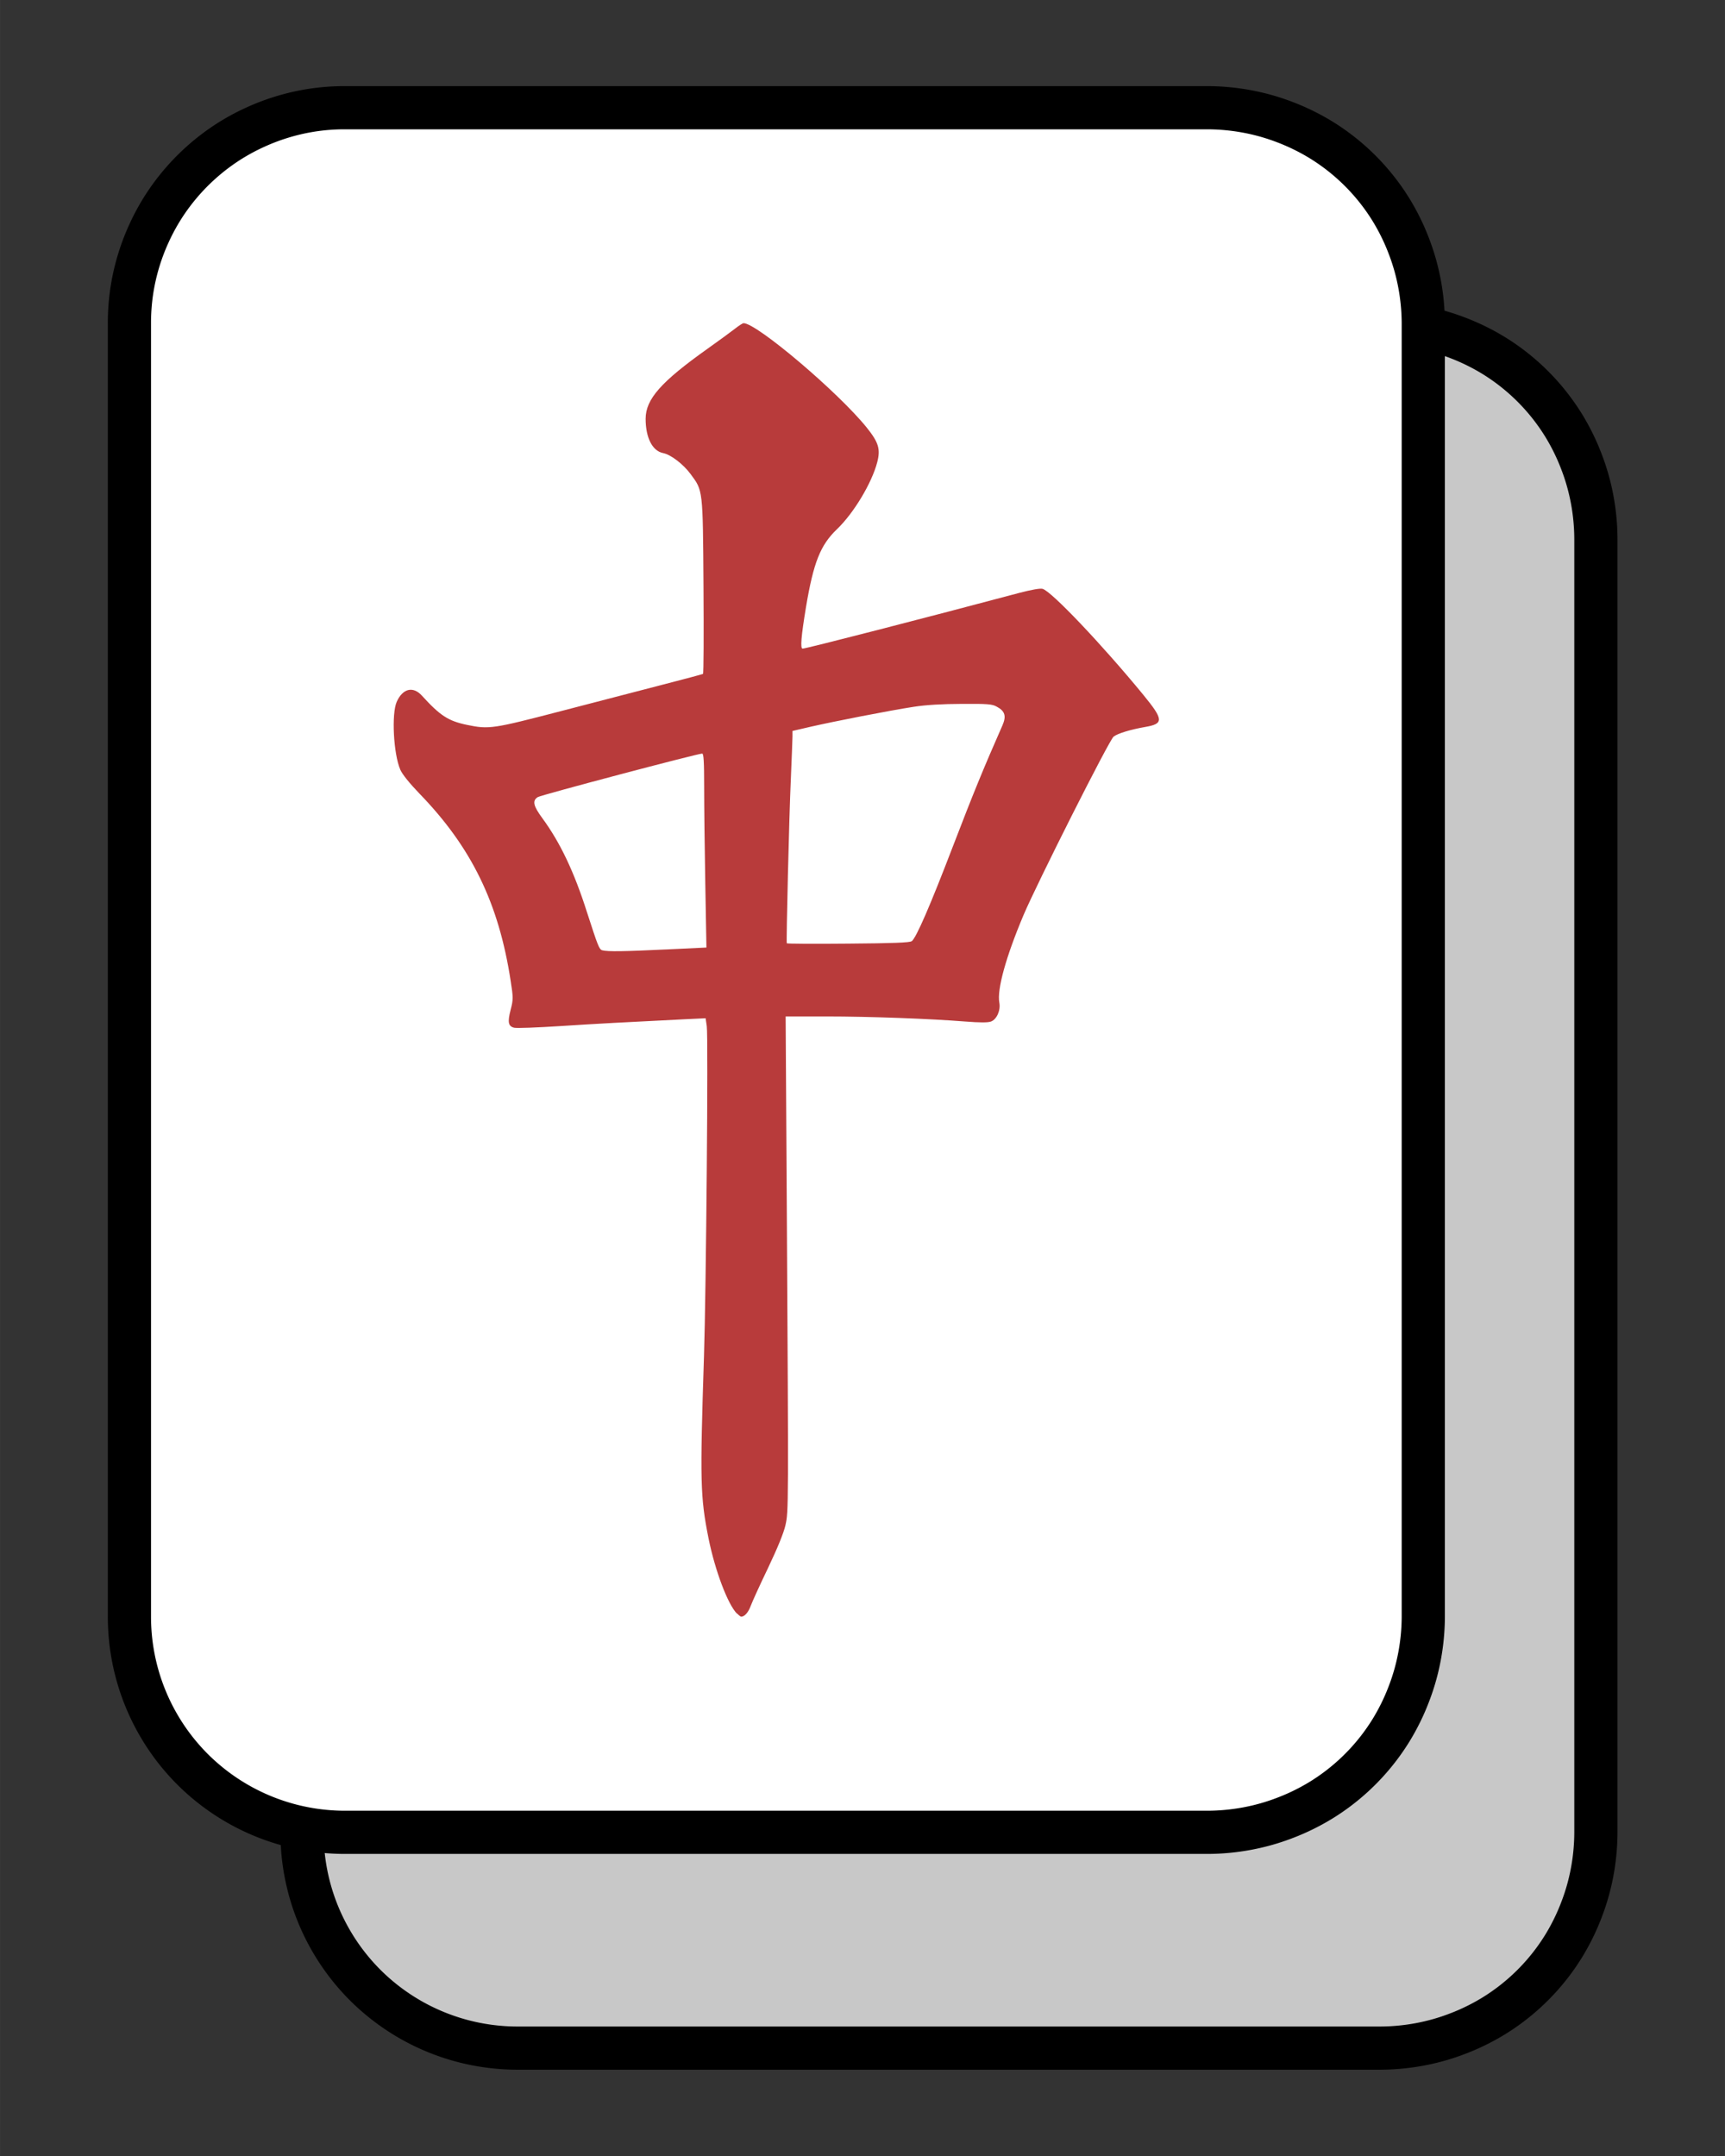
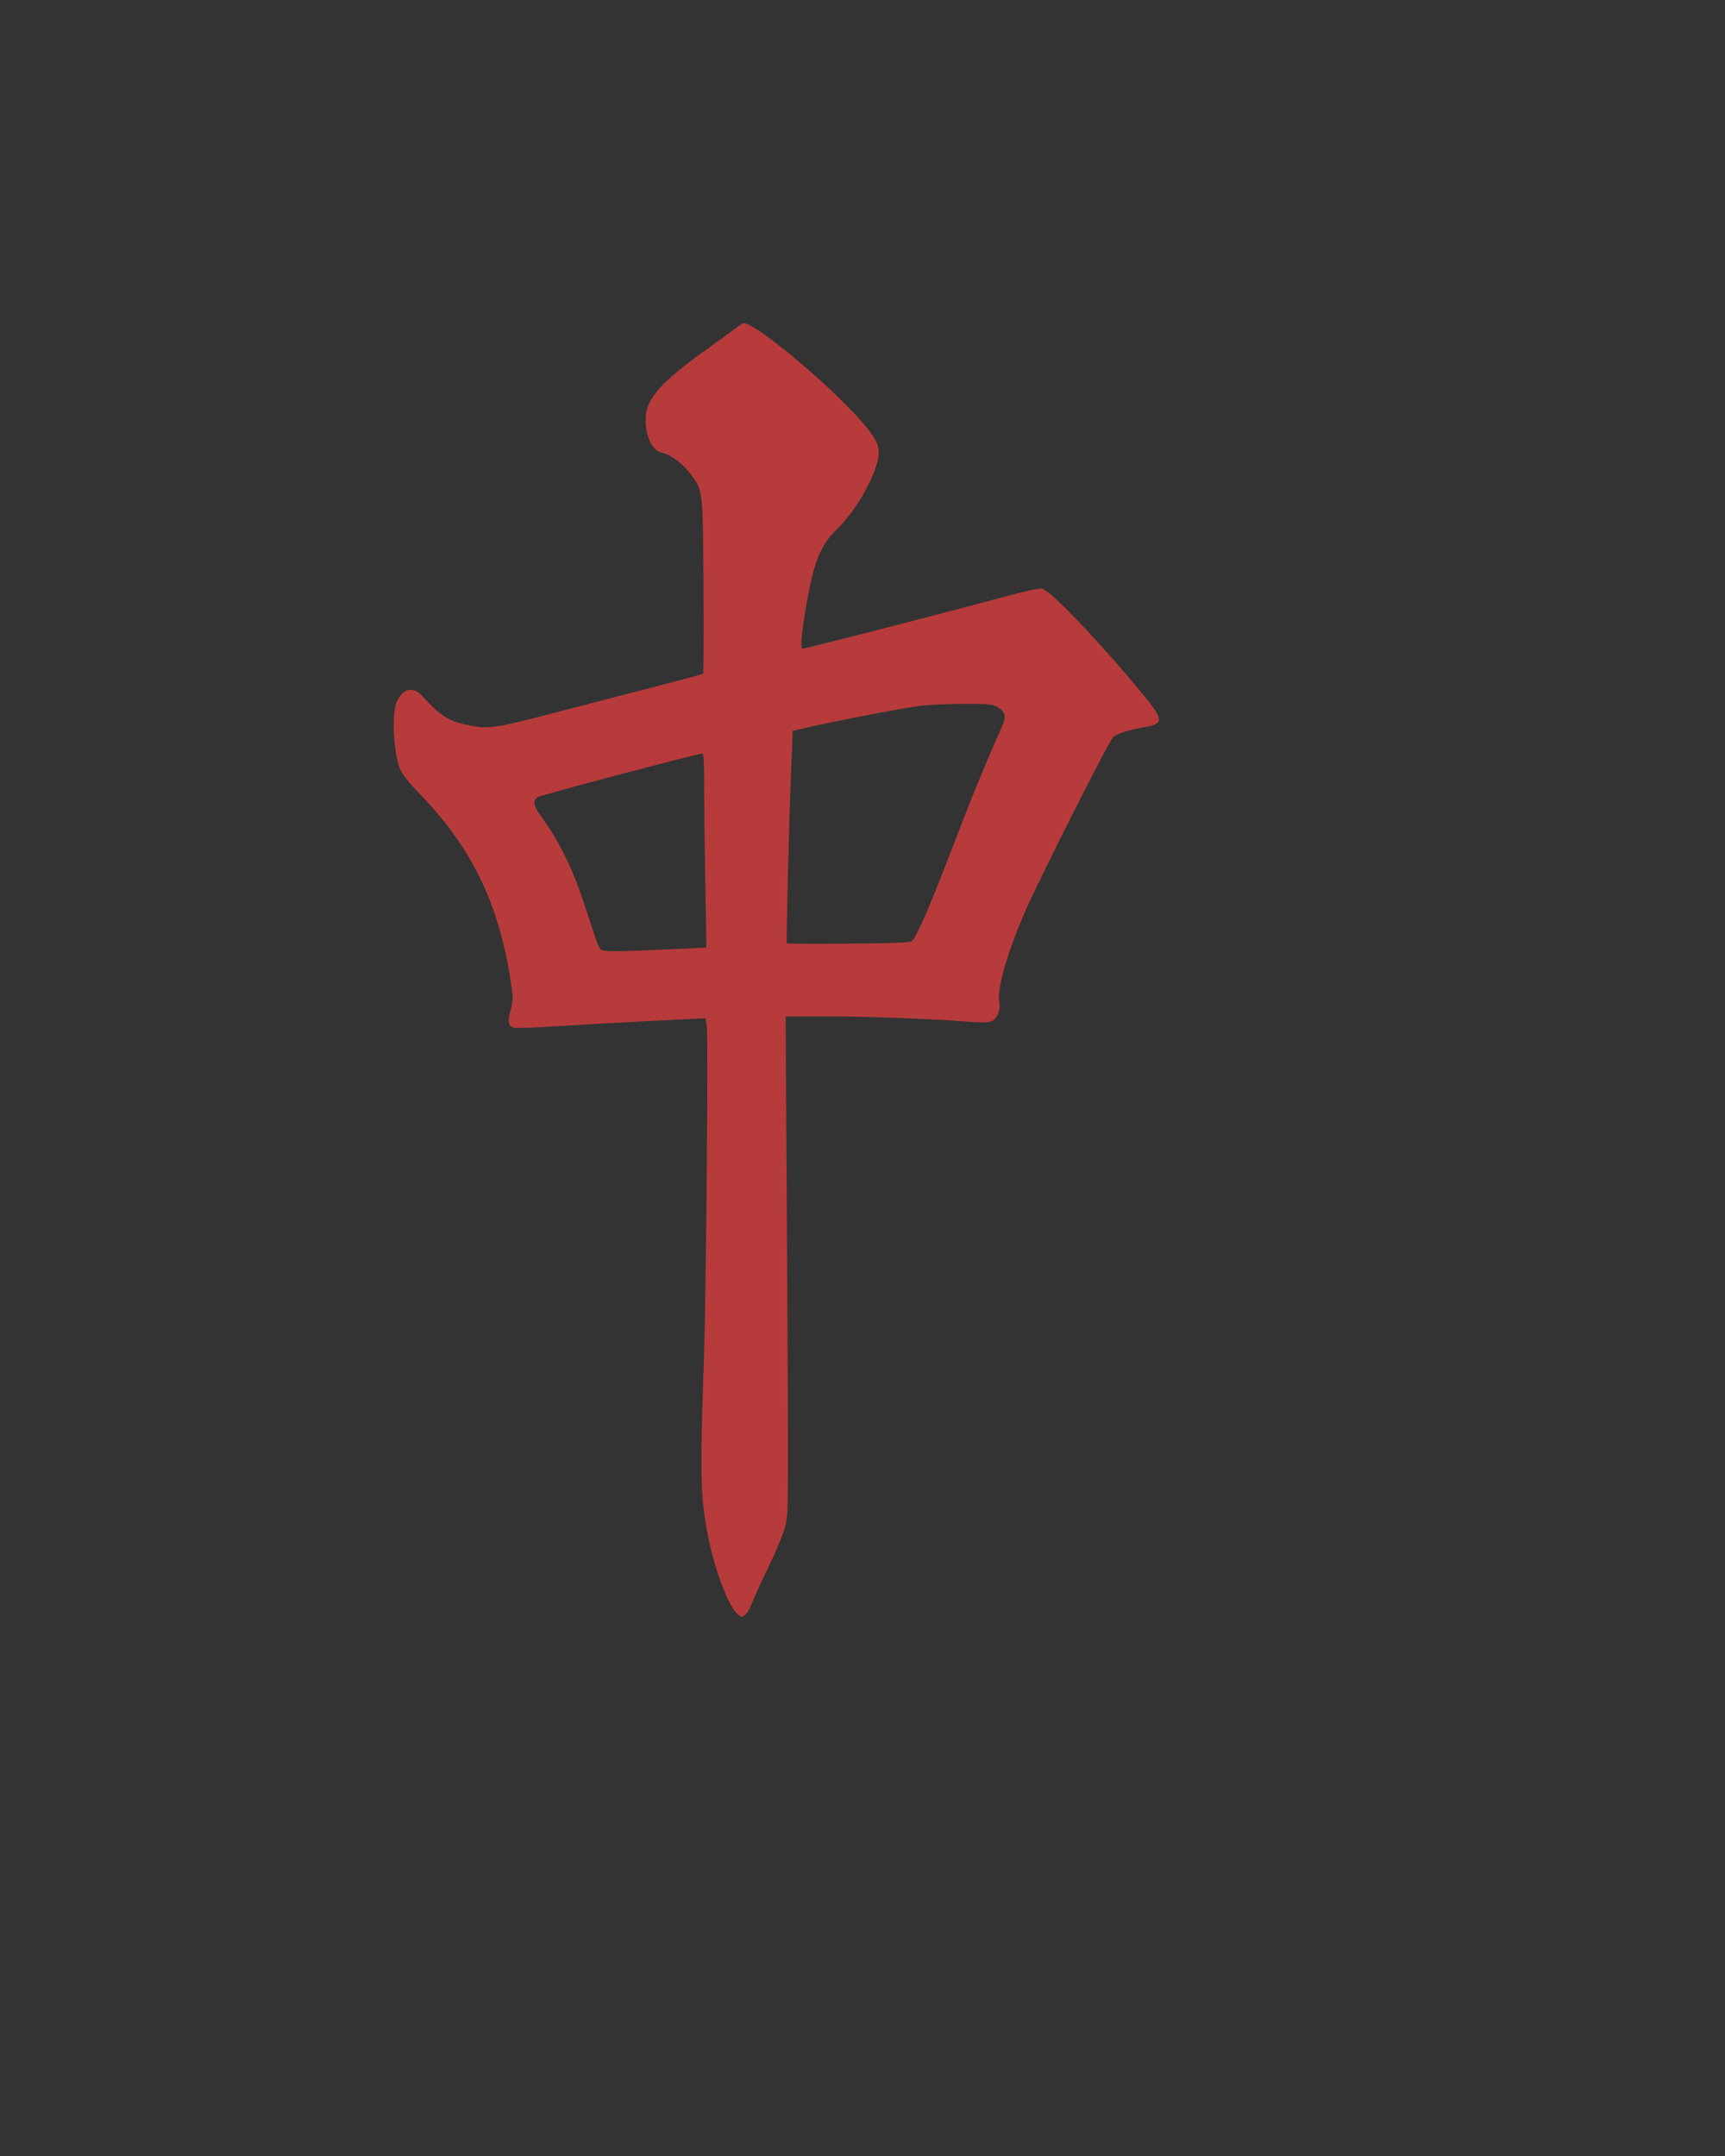
<svg xmlns="http://www.w3.org/2000/svg" xmlns:ns1="http://www.inkscape.org/namespaces/inkscape" xmlns:ns2="http://sodipodi.sourceforge.net/DTD/sodipodi-0.dtd" width="40" height="50" viewBox="0 0 10.583 13.229" version="1.1" id="svg5" ns1:version="1.1.2 (0a00cf5339, 2022-02-04, custom)" ns2:docname="icon.png">
  <rect x="0" y="0" width="10.583" height="13.229" fill="#333333" stroke="none" />
  <ns2:namedview id="namedview7" pagecolor="#ffffff" bordercolor="#666666" borderopacity="1.0" ns1:pageshadow="2" ns1:pageopacity="0.0" ns1:pagecheckerboard="true" ns1:document-units="px" showgrid="false" ns1:lockguides="false" units="px" width="512px" ns1:zoom="17.597674" ns1:cx="20.087883" ns1:cy="19.292323" ns1:window-width="2556" ns1:window-height="1408" ns1:window-x="0" ns1:window-y="0" ns1:window-maximized="1" ns1:current-layer="layer1" />
  <defs id="defs2" />
  <g ns1:label="Layer 1" ns1:groupmode="layer" id="layer1">
    <g id="g2791" transform="translate(-22.756,-10.783)">
-       <path id="rect848" style="fill:#c8c8c8;fill-opacity:1;stroke:#000000;stroke-width:0.265;stroke-linecap:square;stroke-miterlimit:4;stroke-dasharray:none;stroke-opacity:1;paint-order:markers stroke fill" d="m 25.931,12.767 a 1.323,1.323 0 0 0 -0.188,0.013 1.323,1.323 0 0 0 -0.184,0.04 1.323,1.323 0 0 0 -0.177,0.066 1.323,1.323 0 0 0 -0.166,0.09 1.323,1.323 0 0 0 -0.151,0.113 1.323,1.323 0 0 0 -0.134,0.134 1.323,1.323 0 0 0 -0.113,0.151 1.323,1.323 0 0 0 -0.09,0.166 1.323,1.323 0 0 0 -0.066,0.177 1.323,1.323 0 0 0 -0.04,0.184 1.323,1.323 0 0 0 -0.013,0.188 v 7.938 a 1.323,1.323 0 0 0 0.045,0.343 1.323,1.323 0 0 0 0.132,0.319 1.323,1.323 0 0 0 0.21,0.274 1.323,1.323 0 0 0 0.274,0.21 1.323,1.323 0 0 0 0.319,0.132 1.323,1.323 0 0 0 0.343,0.045 h 5.292 a 1.323,1.323 0 0 0 0.122,-0.006 1.323,1.323 0 0 0 0.121,-0.017 1.323,1.323 0 0 0 0.119,-0.028 1.323,1.323 0 0 0 0.116,-0.039 1.323,1.323 0 0 0 0.112,-0.049 1.323,1.323 0 0 0 0.107,-0.059 1.323,1.323 0 0 0 0.101,-0.069 1.323,1.323 0 0 0 0.094,-0.078 1.323,1.323 0 0 0 0.086,-0.086 1.323,1.323 0 0 0 0.078,-0.094 1.323,1.323 0 0 0 0.069,-0.101 1.323,1.323 0 0 0 0.059,-0.107 1.323,1.323 0 0 0 0.049,-0.112 1.323,1.323 0 0 0 0.039,-0.116 1.323,1.323 0 0 0 0.028,-0.119 1.323,1.323 0 0 0 0.017,-0.121 1.323,1.323 0 0 0 0.006,-0.122 v -7.937 a 1.323,1.323 0 0 0 -0.006,-0.122 1.323,1.323 0 0 0 -0.017,-0.121 1.323,1.323 0 0 0 -0.028,-0.119 1.323,1.323 0 0 0 -0.039,-0.116 1.323,1.323 0 0 0 -0.049,-0.112 1.323,1.323 0 0 0 -0.059,-0.107 1.323,1.323 0 0 0 -0.069,-0.101 1.323,1.323 0 0 0 -0.078,-0.094 1.323,1.323 0 0 0 -0.086,-0.086 1.323,1.323 0 0 0 -0.094,-0.078 1.323,1.323 0 0 0 -0.101,-0.069 1.323,1.323 0 0 0 -0.107,-0.059 1.323,1.323 0 0 0 -0.112,-0.049 1.323,1.323 0 0 0 -0.116,-0.039 1.323,1.323 0 0 0 -0.119,-0.028 1.323,1.323 0 0 0 -0.121,-0.017 1.323,1.323 0 0 0 -0.122,-0.006 z" />
-       <path id="rect848-9" style="fill:#ffffff;fill-opacity:1;stroke:#000000;stroke-width:0.265;stroke-linecap:square;stroke-miterlimit:4;stroke-dasharray:none;stroke-opacity:1;paint-order:markers stroke fill" d="m 24.872,11.444 a 1.323,1.323 0 0 0 -0.188,0.013 1.323,1.323 0 0 0 -0.184,0.04 1.323,1.323 0 0 0 -0.177,0.066 1.323,1.323 0 0 0 -0.166,0.09 1.323,1.323 0 0 0 -0.151,0.113 1.323,1.323 0 0 0 -0.134,0.134 1.323,1.323 0 0 0 -0.113,0.151 1.323,1.323 0 0 0 -0.09,0.166 1.323,1.323 0 0 0 -0.066,0.177 1.323,1.323 0 0 0 -0.04,0.184 1.323,1.323 0 0 0 -0.013,0.188 v 7.937 a 1.323,1.323 0 0 0 0.045,0.343 1.323,1.323 0 0 0 0.132,0.319 1.323,1.323 0 0 0 0.21,0.274 1.323,1.323 0 0 0 0.274,0.21 1.323,1.323 0 0 0 0.319,0.132 1.323,1.323 0 0 0 0.343,0.045 h 5.292 a 1.323,1.323 0 0 0 0.122,-0.006 1.323,1.323 0 0 0 0.121,-0.017 1.323,1.323 0 0 0 0.119,-0.028 1.323,1.323 0 0 0 0.116,-0.039 1.323,1.323 0 0 0 0.112,-0.049 1.323,1.323 0 0 0 0.107,-0.059 1.323,1.323 0 0 0 0.101,-0.069 1.323,1.323 0 0 0 0.094,-0.078 1.323,1.323 0 0 0 0.086,-0.086 1.323,1.323 0 0 0 0.078,-0.094 1.323,1.323 0 0 0 0.069,-0.101 1.323,1.323 0 0 0 0.059,-0.107 1.323,1.323 0 0 0 0.049,-0.112 1.323,1.323 0 0 0 0.039,-0.116 1.323,1.323 0 0 0 0.028,-0.119 1.323,1.323 0 0 0 0.017,-0.121 1.323,1.323 0 0 0 0.006,-0.122 V 12.767 a 1.323,1.323 0 0 0 -0.006,-0.122 1.323,1.323 0 0 0 -0.017,-0.121 1.323,1.323 0 0 0 -0.028,-0.119 1.323,1.323 0 0 0 -0.039,-0.116 1.323,1.323 0 0 0 -0.049,-0.112 1.323,1.323 0 0 0 -0.059,-0.107 1.323,1.323 0 0 0 -0.069,-0.101 1.323,1.323 0 0 0 -0.078,-0.094 1.323,1.323 0 0 0 -0.086,-0.086 1.323,1.323 0 0 0 -0.094,-0.078 1.323,1.323 0 0 0 -0.101,-0.069 1.323,1.323 0 0 0 -0.107,-0.059 1.323,1.323 0 0 0 -0.112,-0.049 1.323,1.323 0 0 0 -0.116,-0.039 1.323,1.323 0 0 0 -0.119,-0.028 1.323,1.323 0 0 0 -0.121,-0.017 1.323,1.323 0 0 0 -0.122,-0.006 z" />
      <path style="fill:#b83b3b;stroke-width:0.01" d="m 27.278,20.685 c -0.057,-0.057 -0.135,-0.265 -0.175,-0.462 -0.051,-0.256 -0.053,-0.349 -0.028,-1.119 0.013,-0.397 0.027,-1.963 0.017,-2.025 l -0.007,-0.048 -0.127,0.006 c -0.382,0.019 -0.533,0.027 -0.765,0.042 -0.141,0.009 -0.268,0.014 -0.283,0.01 -0.036,-0.009 -0.041,-0.034 -0.021,-0.111 0.016,-0.062 0.016,-0.074 -5.9e-5,-0.176 -0.073,-0.477 -0.24,-0.82 -0.56,-1.15 -0.058,-0.06 -0.106,-0.119 -0.117,-0.146 -0.042,-0.096 -0.055,-0.343 -0.022,-0.417 0.037,-0.082 0.1,-0.097 0.154,-0.038 0.113,0.124 0.162,0.156 0.278,0.18 0.134,0.028 0.158,0.024 0.573,-0.084 0.212,-0.055 0.495,-0.129 0.627,-0.163 0.132,-0.034 0.244,-0.064 0.247,-0.066 0.004,-0.002 0.005,-0.244 0.003,-0.538 -0.004,-0.599 -0.003,-0.585 -0.079,-0.688 -0.045,-0.061 -0.122,-0.12 -0.169,-0.129 -0.066,-0.013 -0.107,-0.095 -0.107,-0.21 0,-0.121 0.095,-0.228 0.381,-0.431 0.069,-0.049 0.144,-0.104 0.167,-0.122 0.023,-0.018 0.047,-0.034 0.053,-0.034 0.081,0 0.58,0.423 0.755,0.64 0.073,0.091 0.086,0.132 0.065,0.213 -0.033,0.127 -0.144,0.313 -0.248,0.412 -0.101,0.097 -0.143,0.203 -0.189,0.476 -0.03,0.182 -0.036,0.256 -0.021,0.256 0.021,0 0.763,-0.191 1.333,-0.343 0.069,-0.018 0.124,-0.028 0.139,-0.024 0.053,0.013 0.366,0.343 0.618,0.65 0.126,0.154 0.127,0.178 0.01,0.198 -0.086,0.015 -0.167,0.039 -0.192,0.059 -0.027,0.021 -0.47,0.9 -0.553,1.096 -0.108,0.256 -0.163,0.456 -0.148,0.536 0.009,0.047 -0.016,0.103 -0.051,0.116 -0.019,0.007 -0.068,0.007 -0.159,-9.8e-5 -0.213,-0.017 -0.585,-0.031 -0.852,-0.031 l -0.249,-1.8e-5 0.007,1.157 c 0.011,1.876 0.011,1.878 -0.008,1.964 -0.011,0.049 -0.049,0.141 -0.106,0.261 -0.049,0.102 -0.097,0.207 -0.107,0.234 -0.015,0.041 -0.038,0.067 -0.059,0.067 -0.003,0 -0.015,-0.009 -0.025,-0.02 z m -0.438,-4.076 0.25,-0.012 -0.007,-0.391 c -0.004,-0.215 -0.007,-0.483 -0.007,-0.595 0,-0.154 -0.003,-0.204 -0.012,-0.204 -0.029,0 -0.988,0.254 -1.009,0.267 -0.034,0.022 -0.028,0.053 0.028,0.129 0.11,0.15 0.195,0.329 0.274,0.577 0.067,0.207 0.075,0.229 0.094,0.234 0.032,0.009 0.138,0.007 0.387,-0.005 z m 1.51,-0.051 c 0.028,-0.023 0.112,-0.216 0.253,-0.584 0.122,-0.318 0.187,-0.477 0.303,-0.74 0.025,-0.057 0.016,-0.088 -0.035,-0.115 -0.028,-0.016 -0.058,-0.018 -0.214,-0.017 -0.12,3.85e-4 -0.219,0.006 -0.296,0.018 -0.144,0.022 -0.492,0.09 -0.635,0.123 l -0.108,0.025 v 0.033 c 0,0.018 -0.005,0.134 -0.01,0.258 -0.011,0.236 -0.029,1.003 -0.025,1.012 0.002,0.003 0.171,0.004 0.377,0.002 0.273,-0.002 0.378,-0.006 0.389,-0.015 z" id="path2196" />
    </g>
  </g>
</svg>